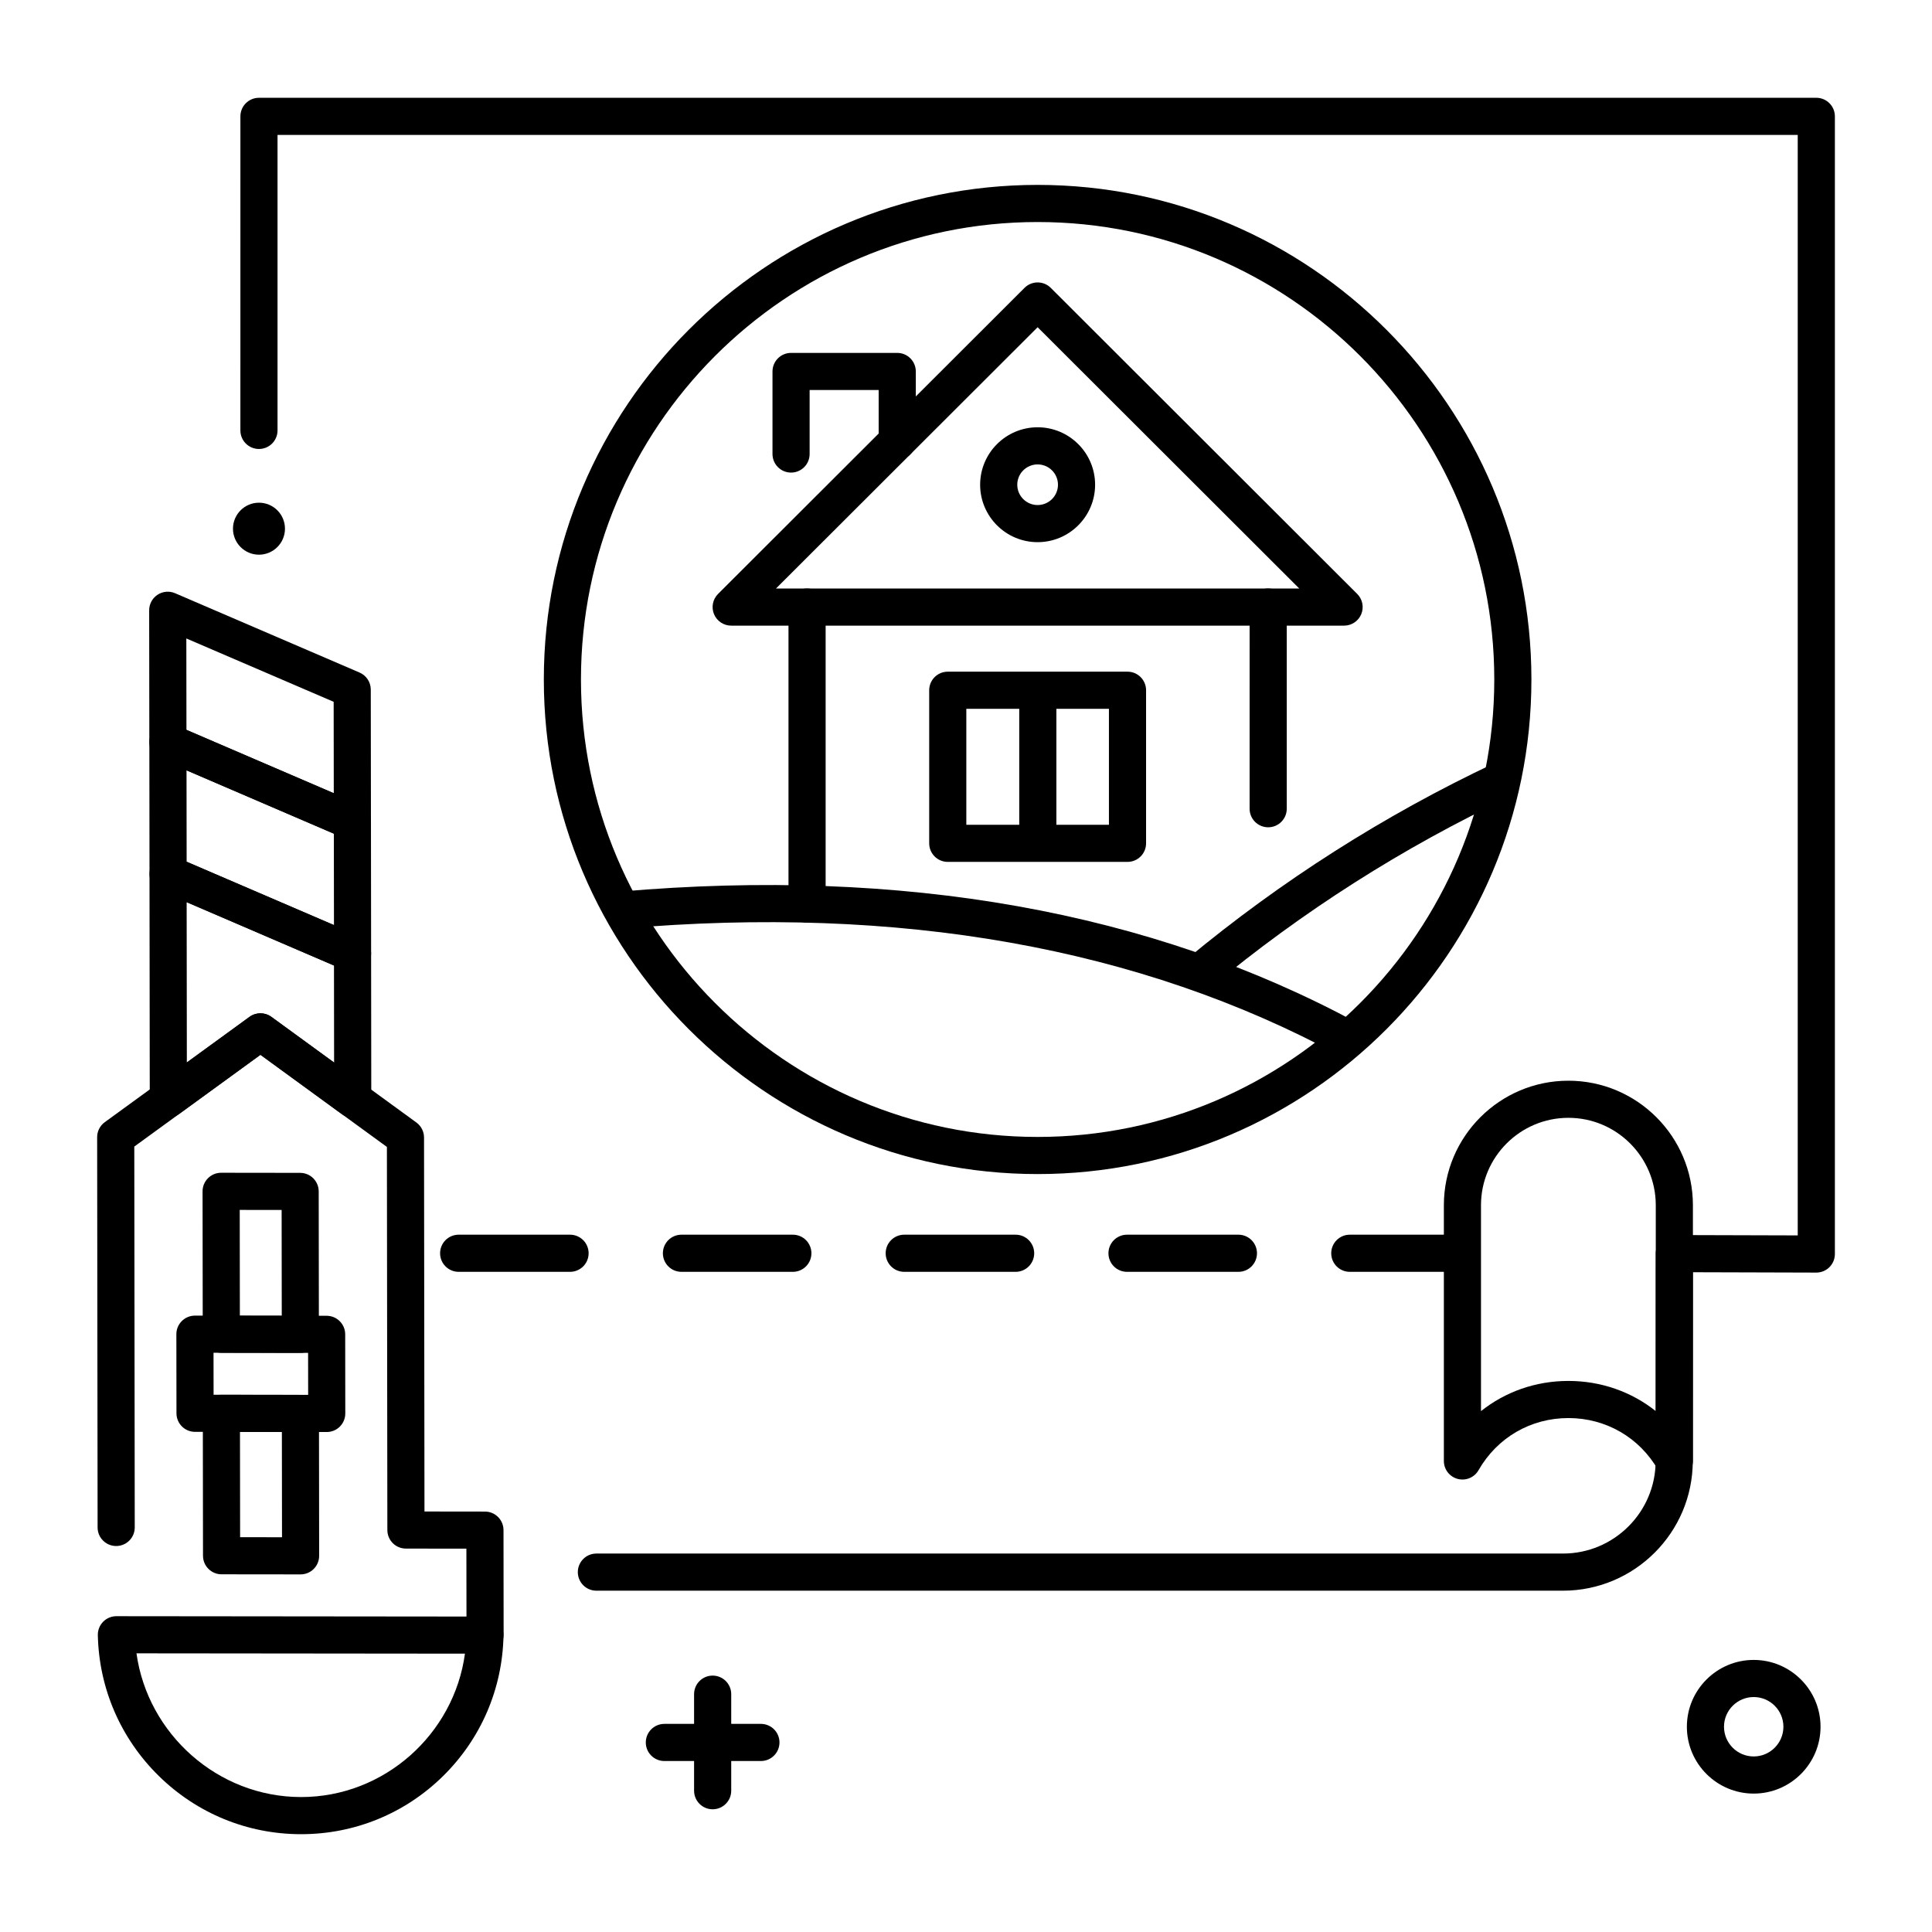
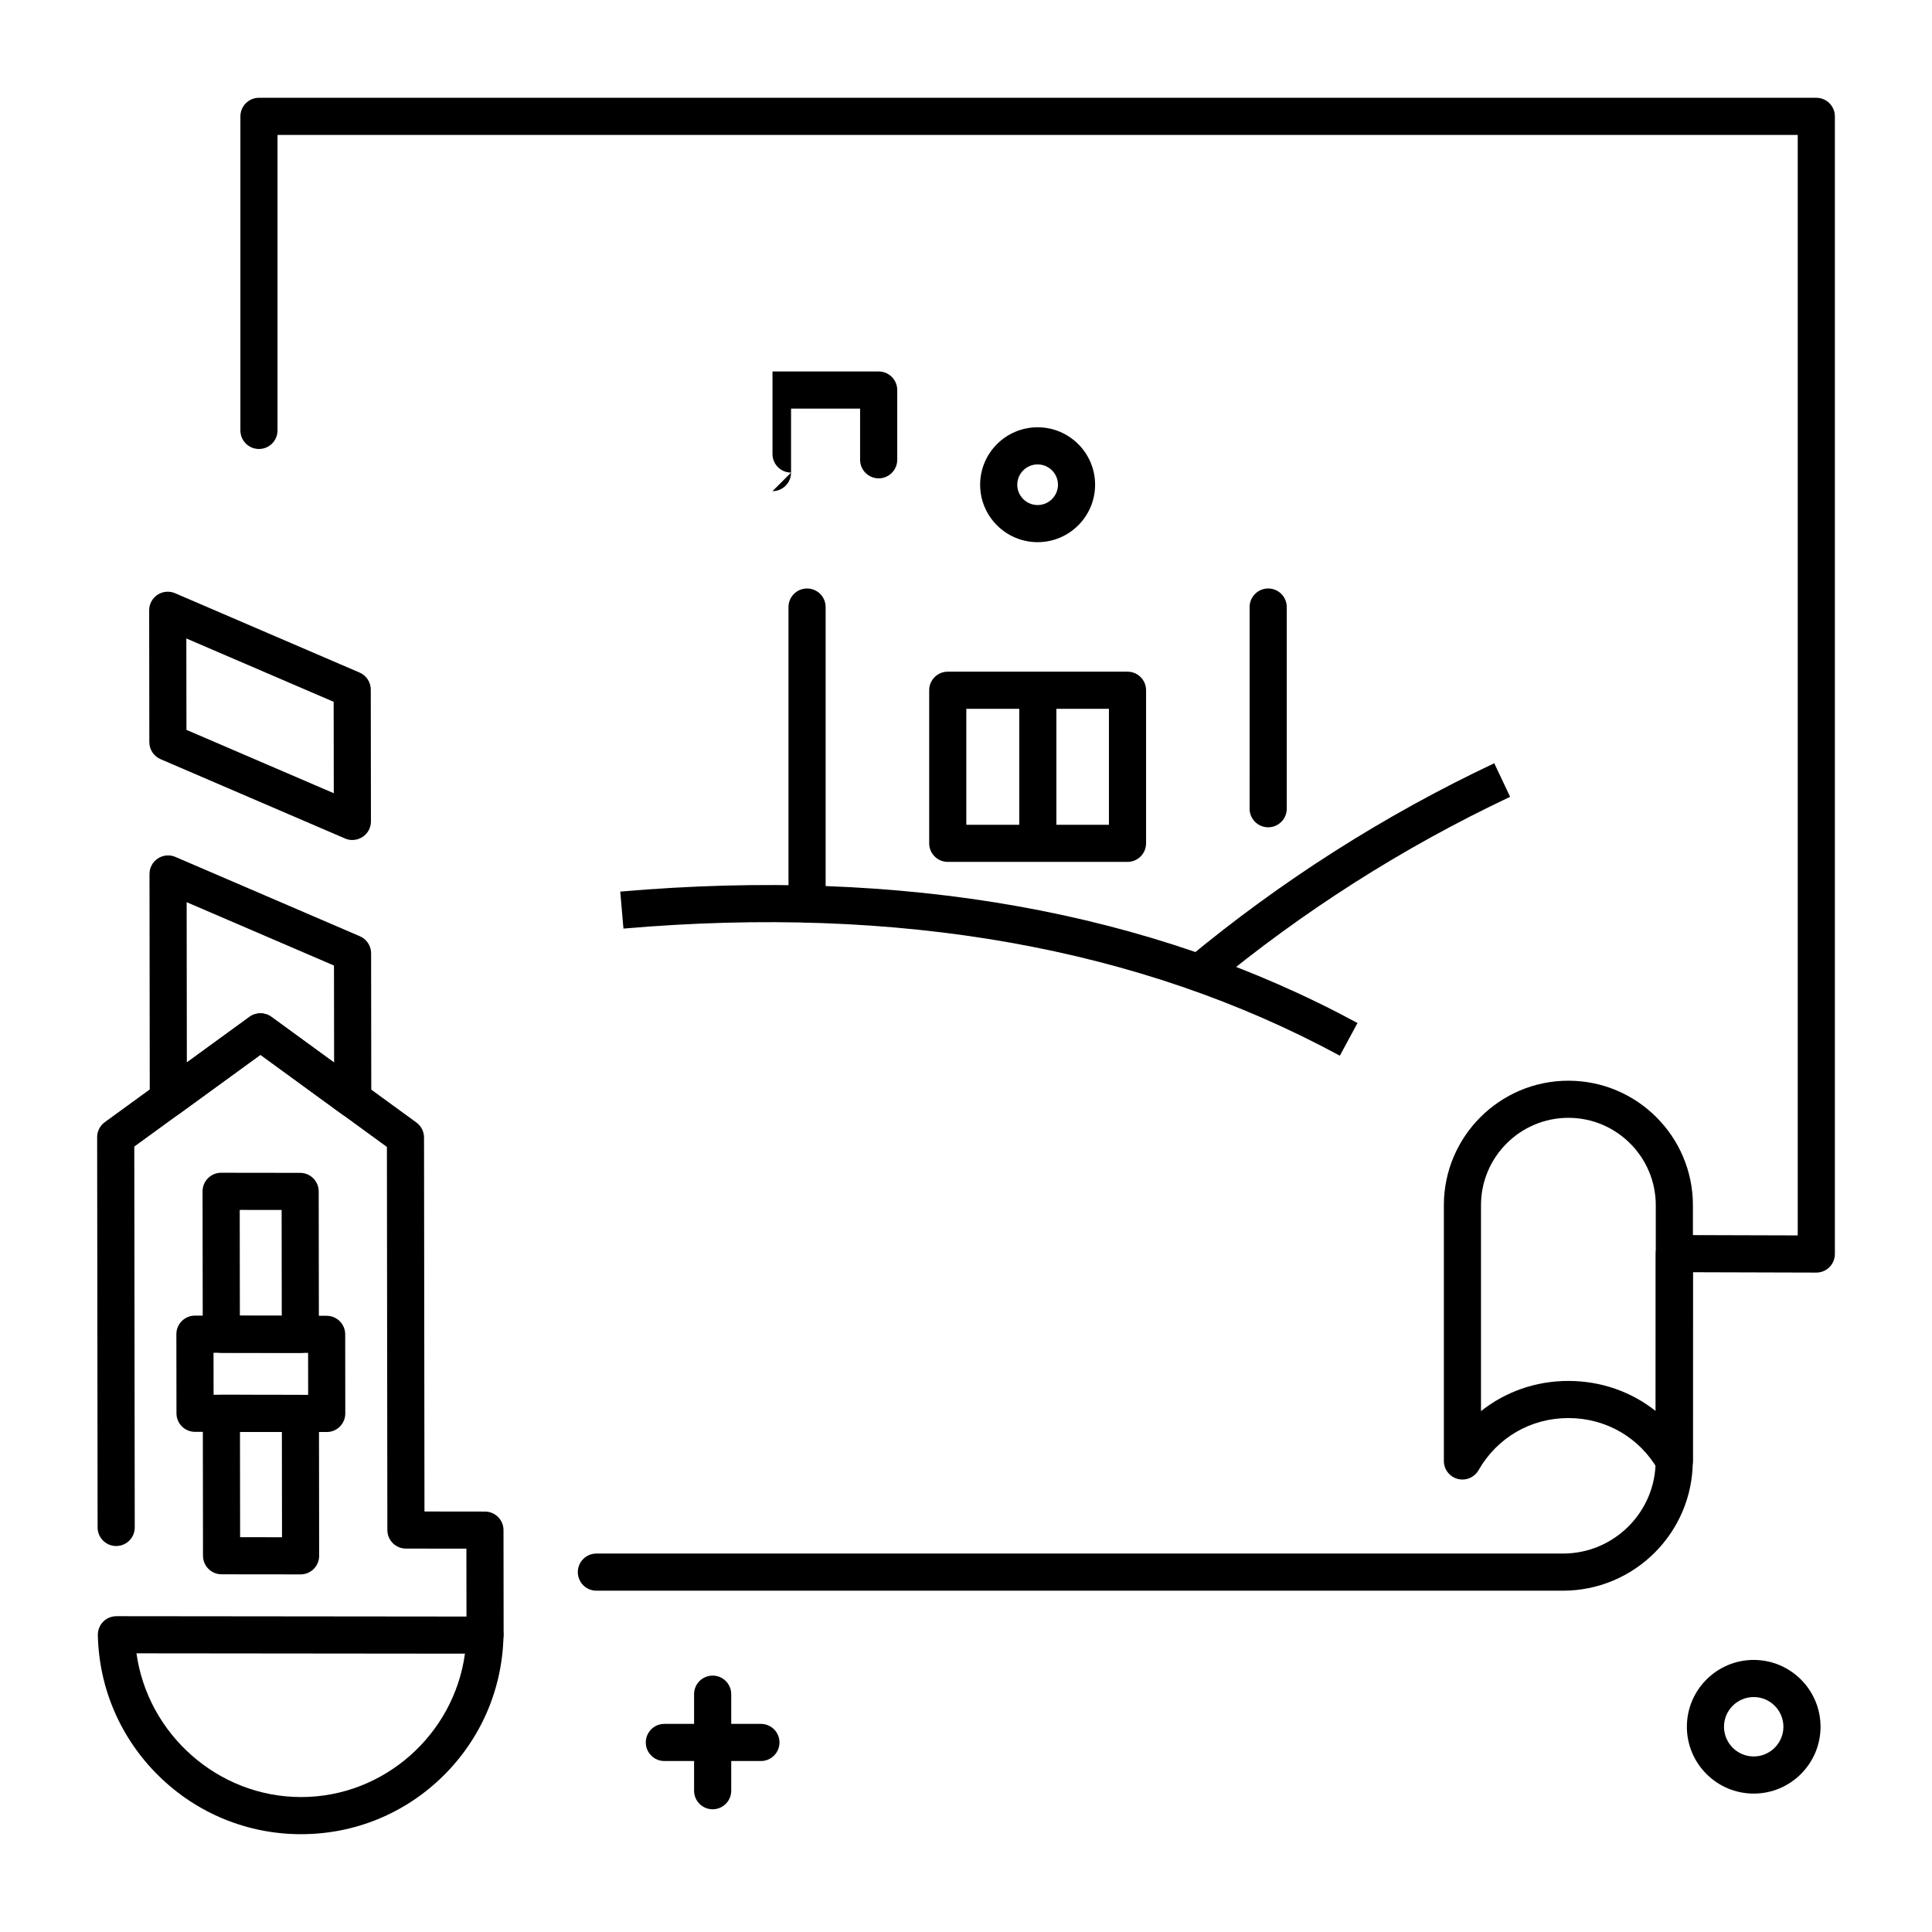
<svg xmlns="http://www.w3.org/2000/svg" fill="#000000" width="800px" height="800px" version="1.1" viewBox="144 144 512 512">
  <g>
-     <path d="m531.23 481.05h-29.52c-2.719 0-4.922-2.203-4.922-4.922s2.203-4.922 4.922-4.922h29.52c2.719 0 4.922 2.203 4.922 4.922s-2.203 4.922-4.922 4.922zm-59.039 0h-29.52c-2.719 0-4.922-2.203-4.922-4.922s2.203-4.922 4.922-4.922h29.52c2.719 0 4.922 2.203 4.922 4.922s-2.203 4.922-4.922 4.922zm-59.039 0h-29.52c-2.719 0-4.922-2.203-4.922-4.922s2.203-4.922 4.922-4.922h29.52c2.719 0 4.922 2.203 4.922 4.922-0.004 2.719-2.203 4.922-4.922 4.922zm-59.039 0h-29.52c-2.719 0-4.922-2.203-4.922-4.922s2.203-4.922 4.922-4.922h29.52c2.719 0 4.922 2.203 4.922 4.922-0.004 2.719-2.207 4.922-4.922 4.922zm-59.043 0h-29.52c-2.719 0-4.922-2.203-4.922-4.922s2.203-4.922 4.922-4.922h29.52c2.719 0 4.922 2.203 4.922 4.922s-2.203 4.922-4.922 4.922z" />
    <path d="m587.72 536.09c-1.734 0-3.379-0.918-4.269-2.477-4.945-8.648-13.848-13.812-23.812-13.812s-18.863 5.164-23.809 13.812c-1.105 1.934-3.379 2.887-5.535 2.312-2.156-0.574-3.656-2.523-3.656-4.754v-67.773c0-18.195 14.805-33 33-33s33 14.805 33 33v67.773c0 2.231-1.5 4.184-3.656 4.754-0.418 0.109-0.844 0.164-1.262 0.164zm-28.082-26.129c8.652 0 16.715 2.867 23.16 8v-54.566c0-12.77-10.391-23.16-23.16-23.16s-23.16 10.391-23.16 23.16v54.566c6.445-5.133 14.508-8 23.16-8z" />
-     <path d="m418.98 455.14c-72.156 0-130.86-58.797-130.86-131.07 0-72.273 58.703-131.07 130.86-131.07s130.86 58.797 130.86 131.07c0 72.273-58.703 131.07-130.86 131.07zm0-252.3c-66.73 0-121.02 54.383-121.02 121.23s54.289 121.23 121.02 121.23 121.02-54.383 121.02-121.23-54.289-121.23-121.02-121.23z" />
-     <path d="m500.2 309.8h-162.43c-1.988 0-3.785-1.199-4.547-3.039-0.762-1.84-0.34-3.957 1.07-5.363l81.215-81.113c1.918-1.918 5.031-1.918 6.953 0l81.215 81.113c1.41 1.406 1.832 3.523 1.07 5.363-0.758 1.836-2.555 3.039-4.543 3.039zm-150.55-9.844h138.66l-69.328-69.238z" />
    <path d="m418.98 287.68c-8.402 0-15.234-6.828-15.234-15.223s6.832-15.223 15.234-15.223c8.402 0 15.234 6.828 15.234 15.223 0 8.391-6.832 15.223-15.234 15.223zm0-20.605c-2.977 0-5.394 2.414-5.394 5.383s2.418 5.383 5.394 5.383c2.977 0 5.394-2.414 5.394-5.383s-2.418-5.383-5.394-5.383z" />
-     <path d="m353.64 269.24c-2.719 0-4.922-2.203-4.922-4.922v-21.875c0-2.719 2.203-4.922 4.922-4.922h28.137c2.719 0 4.922 2.203 4.922 4.922v18.48c0 2.719-2.203 4.922-4.922 4.922s-4.922-2.203-4.922-4.922v-13.562h-18.297v16.957c0 2.719-2.199 4.922-4.918 4.922z" />
+     <path d="m353.64 269.24c-2.719 0-4.922-2.203-4.922-4.922v-21.875h28.137c2.719 0 4.922 2.203 4.922 4.922v18.48c0 2.719-2.203 4.922-4.922 4.922s-4.922-2.203-4.922-4.922v-13.562h-18.297v16.957c0 2.719-2.199 4.922-4.918 4.922z" />
    <path d="m442.8 372.41h-47.633c-2.719 0-4.922-2.203-4.922-4.922v-40.566c0-2.719 2.203-4.922 4.922-4.922h47.633c2.719 0 4.922 2.203 4.922 4.922v40.566c0 2.719-2.203 4.922-4.922 4.922zm-42.715-9.84h37.793v-30.723h-37.793z" />
    <path d="m414.11 326.93h9.84v40.566h-9.84z" />
    <path d="m499.07 423.77c-52.969-28.684-116.83-40.016-189.85-33.684l-0.848-9.805c74.957-6.5 140.69 5.219 195.38 34.832z" />
    <path d="m464.95 405.62-6.285-7.57c24.797-20.59 52.16-38.012 81.328-51.781l4.203 8.898c-28.426 13.418-55.086 30.395-79.246 50.453z" />
    <path d="m237.47 440.19c-1.023 0-2.039-0.32-2.898-0.945l-21.555-15.707-21.512 15.652c-1.496 1.086-3.477 1.246-5.125 0.406-1.648-0.84-2.688-2.531-2.691-4.379l-0.07-59.598c-0.004-1.656 0.828-3.203 2.211-4.113 1.387-0.914 3.133-1.066 4.652-0.414l48.887 21.023c1.805 0.777 2.973 2.551 2.977 4.512l0.047 38.637c0.004 1.852-1.035 3.547-2.688 4.391-0.707 0.359-1.473 0.535-2.234 0.535zm-24.453-27.656c1.016 0 2.035 0.316 2.898 0.945l16.625 12.113-0.031-25.715-39.043-16.789 0.051 42.469 16.605-12.082c0.863-0.629 1.879-0.941 2.894-0.941z" />
-     <path d="m237.43 401.55c-0.66 0-1.32-0.133-1.945-0.402l-48.887-21.023c-1.805-0.777-2.973-2.551-2.977-4.512l-0.043-34.941c-0.004-1.656 0.828-3.203 2.211-4.113 1.383-0.914 3.133-1.066 4.652-0.414l48.887 21.023c1.805 0.777 2.973 2.551 2.977 4.512l0.043 34.941c0.004 1.656-0.828 3.203-2.211 4.113-0.812 0.543-1.758 0.816-2.707 0.816zm-43.969-29.184 39.043 16.789-0.031-24.223-39.043-16.789z" />
    <path d="m237.38 366.61c-0.66 0-1.32-0.133-1.945-0.402l-48.883-21.02c-1.805-0.777-2.973-2.551-2.977-4.512l-0.043-34.941c-0.004-1.656 0.828-3.203 2.211-4.113 1.383-0.914 3.133-1.066 4.652-0.414l48.887 21.023c1.805 0.777 2.973 2.551 2.977 4.512l0.043 34.941c0.004 1.656-0.828 3.203-2.211 4.113-0.816 0.535-1.762 0.812-2.711 0.812zm-43.969-29.188 39.043 16.789-0.031-24.223-39.043-16.789z" />
    <path d="m558.21 565.55h-256.16c-2.719 0-4.922-2.203-4.922-4.922s2.203-4.922 4.922-4.922h256.17c13.523 0 24.535-11.004 24.543-24.527l0.027-54.965c0-1.309 0.52-2.559 1.449-3.481 0.922-0.918 2.172-1.434 3.473-1.434h0.016l32.691 0.094v-291.64h-402.87v78.309c0 2.719-2.203 4.922-4.922 4.922s-4.922-2.203-4.922-4.922l0.004-83.227c0-2.719 2.203-4.922 4.922-4.922h412.71c2.719 0 4.922 2.203 4.922 4.922v301.49c0 1.309-0.52 2.562-1.445 3.484-0.922 0.922-2.172 1.438-3.473 1.438h-0.016l-32.703-0.094-0.023 50.031c-0.012 18.945-15.438 34.363-34.387 34.363z" />
-     <path d="m219.52 284.11c0 3.801-3.086 6.887-6.891 6.887-3.801 0-6.887-3.086-6.887-6.887 0-3.805 3.086-6.891 6.887-6.891 3.805 0 6.891 3.086 6.891 6.891" />
    <path d="m272.52 582.24h-0.098c-2.719-0.055-4.875-2.301-4.82-5.016l0.012-0.461c0.008-0.156 0.012-0.309 0.012-0.465l-0.027-21.887-16.031-0.02c-2.715-0.004-4.91-2.203-4.914-4.914l-0.121-101.53-33.512-24.418-33.434 24.324 0.121 100.93c0.004 2.719-2.195 4.922-4.914 4.926h-0.008c-2.715 0-4.918-2.199-4.922-4.914l-0.121-103.43c-0.004-1.578 0.75-3.059 2.027-3.984l38.359-27.906c1.727-1.254 4.066-1.254 5.793 0.004l38.426 27.996c1.27 0.926 2.019 2.398 2.023 3.969l0.117 99.117 16.031 0.02c2.715 0.004 4.91 2.203 4.914 4.914l0.031 26.801c0 0.27-0.008 0.531-0.016 0.793l-0.012 0.332c-0.051 2.684-2.242 4.824-4.918 4.824z" />
    <path d="m223.8 630.08h-0.066c-14.164-0.016-27.535-5.5-37.656-15.438-10.102-9.922-15.836-23.168-16.152-37.305-0.027-1.324 0.477-2.606 1.402-3.551 0.926-0.945 2.191-1.477 3.516-1.477h0.004l97.672 0.098c1.32 0 2.586 0.535 3.508 1.477 0.926 0.941 1.43 2.219 1.406 3.539-0.273 14.145-5.977 27.391-16.062 37.297-10.082 9.902-23.426 15.359-37.57 15.359zm-43.633-47.93c2.973 21.387 21.555 38.062 43.578 38.086h0.055c22.008 0 40.516-16.625 43.414-38z" />
    <path d="m230.59 523.5h-0.008l-34.902-0.043c-2.715-0.004-4.91-2.203-4.914-4.914l-0.027-20.965c-0.004-1.309 0.516-2.562 1.441-3.484 0.922-0.922 2.172-1.441 3.477-1.441h0.008l34.902 0.043c2.715 0.004 4.91 2.203 4.914 4.914l0.023 20.965c0.004 1.309-0.516 2.559-1.441 3.484-0.918 0.922-2.168 1.441-3.473 1.441zm-29.988-9.879 25.062 0.031-0.016-11.125-25.062-0.031z" />
    <path d="m223.59 502.53h-0.008l-20.941-0.027c-2.715-0.004-4.91-2.203-4.914-4.914l-0.047-37.871c-0.004-1.309 0.516-2.559 1.441-3.484 0.922-0.922 2.172-1.441 3.477-1.441h0.008l20.941 0.027c2.715 0.004 4.91 2.203 4.914 4.914l0.047 37.871c0.004 1.309-0.516 2.559-1.441 3.484-0.918 0.922-2.172 1.441-3.477 1.441zm-16.023-9.859 11.102 0.016-0.035-28.031-11.102-0.016z" />
    <path d="m223.66 561.23h-0.008l-20.941-0.023c-2.715-0.004-4.91-2.203-4.914-4.914l-0.047-37.734c-0.004-1.309 0.516-2.559 1.441-3.484 0.922-0.922 2.172-1.441 3.477-1.441h0.008l20.941 0.023c2.715 0.004 4.91 2.203 4.914 4.914l0.047 37.734c0.004 1.309-0.516 2.559-1.441 3.484-0.918 0.922-2.172 1.441-3.477 1.441zm-16.027-9.859 11.102 0.016-0.035-27.895-11.102-0.016z" />
    <path d="m357.88 388.49c-2.719 0-4.922-2.203-4.922-4.922v-78.691c0-2.719 2.203-4.922 4.922-4.922s4.922 2.203 4.922 4.922v78.691c-0.004 2.719-2.203 4.922-4.922 4.922z" />
    <path d="m480.08 363.24c-2.719 0-4.922-2.203-4.922-4.922l0.004-53.445c0-2.719 2.203-4.922 4.922-4.922s4.922 2.203 4.922 4.922v53.449c-0.004 2.715-2.207 4.918-4.926 4.918z" />
    <path d="m345.65 610.69h-25.586c-2.719 0-4.922-2.203-4.922-4.922s2.203-4.922 4.922-4.922h25.586c2.719 0 4.922 2.203 4.922 4.922-0.004 2.719-2.207 4.922-4.922 4.922z" />
    <path d="m332.86 623.48c-2.719 0-4.922-2.203-4.922-4.922v-25.586c0-2.719 2.203-4.922 4.922-4.922s4.922 2.203 4.922 4.922v25.586c-0.004 2.719-2.207 4.922-4.922 4.922z" />
    <path d="m608.75 619.32c-9.766 0-17.711-7.945-17.711-17.711s7.945-17.711 17.711-17.711 17.711 7.945 17.711 17.711-7.945 17.711-17.711 17.711zm0-25.586c-4.34 0-7.871 3.531-7.871 7.871 0 4.34 3.531 7.871 7.871 7.871s7.871-3.531 7.871-7.871c0-4.34-3.531-7.871-7.871-7.871z" />
  </g>
</svg>